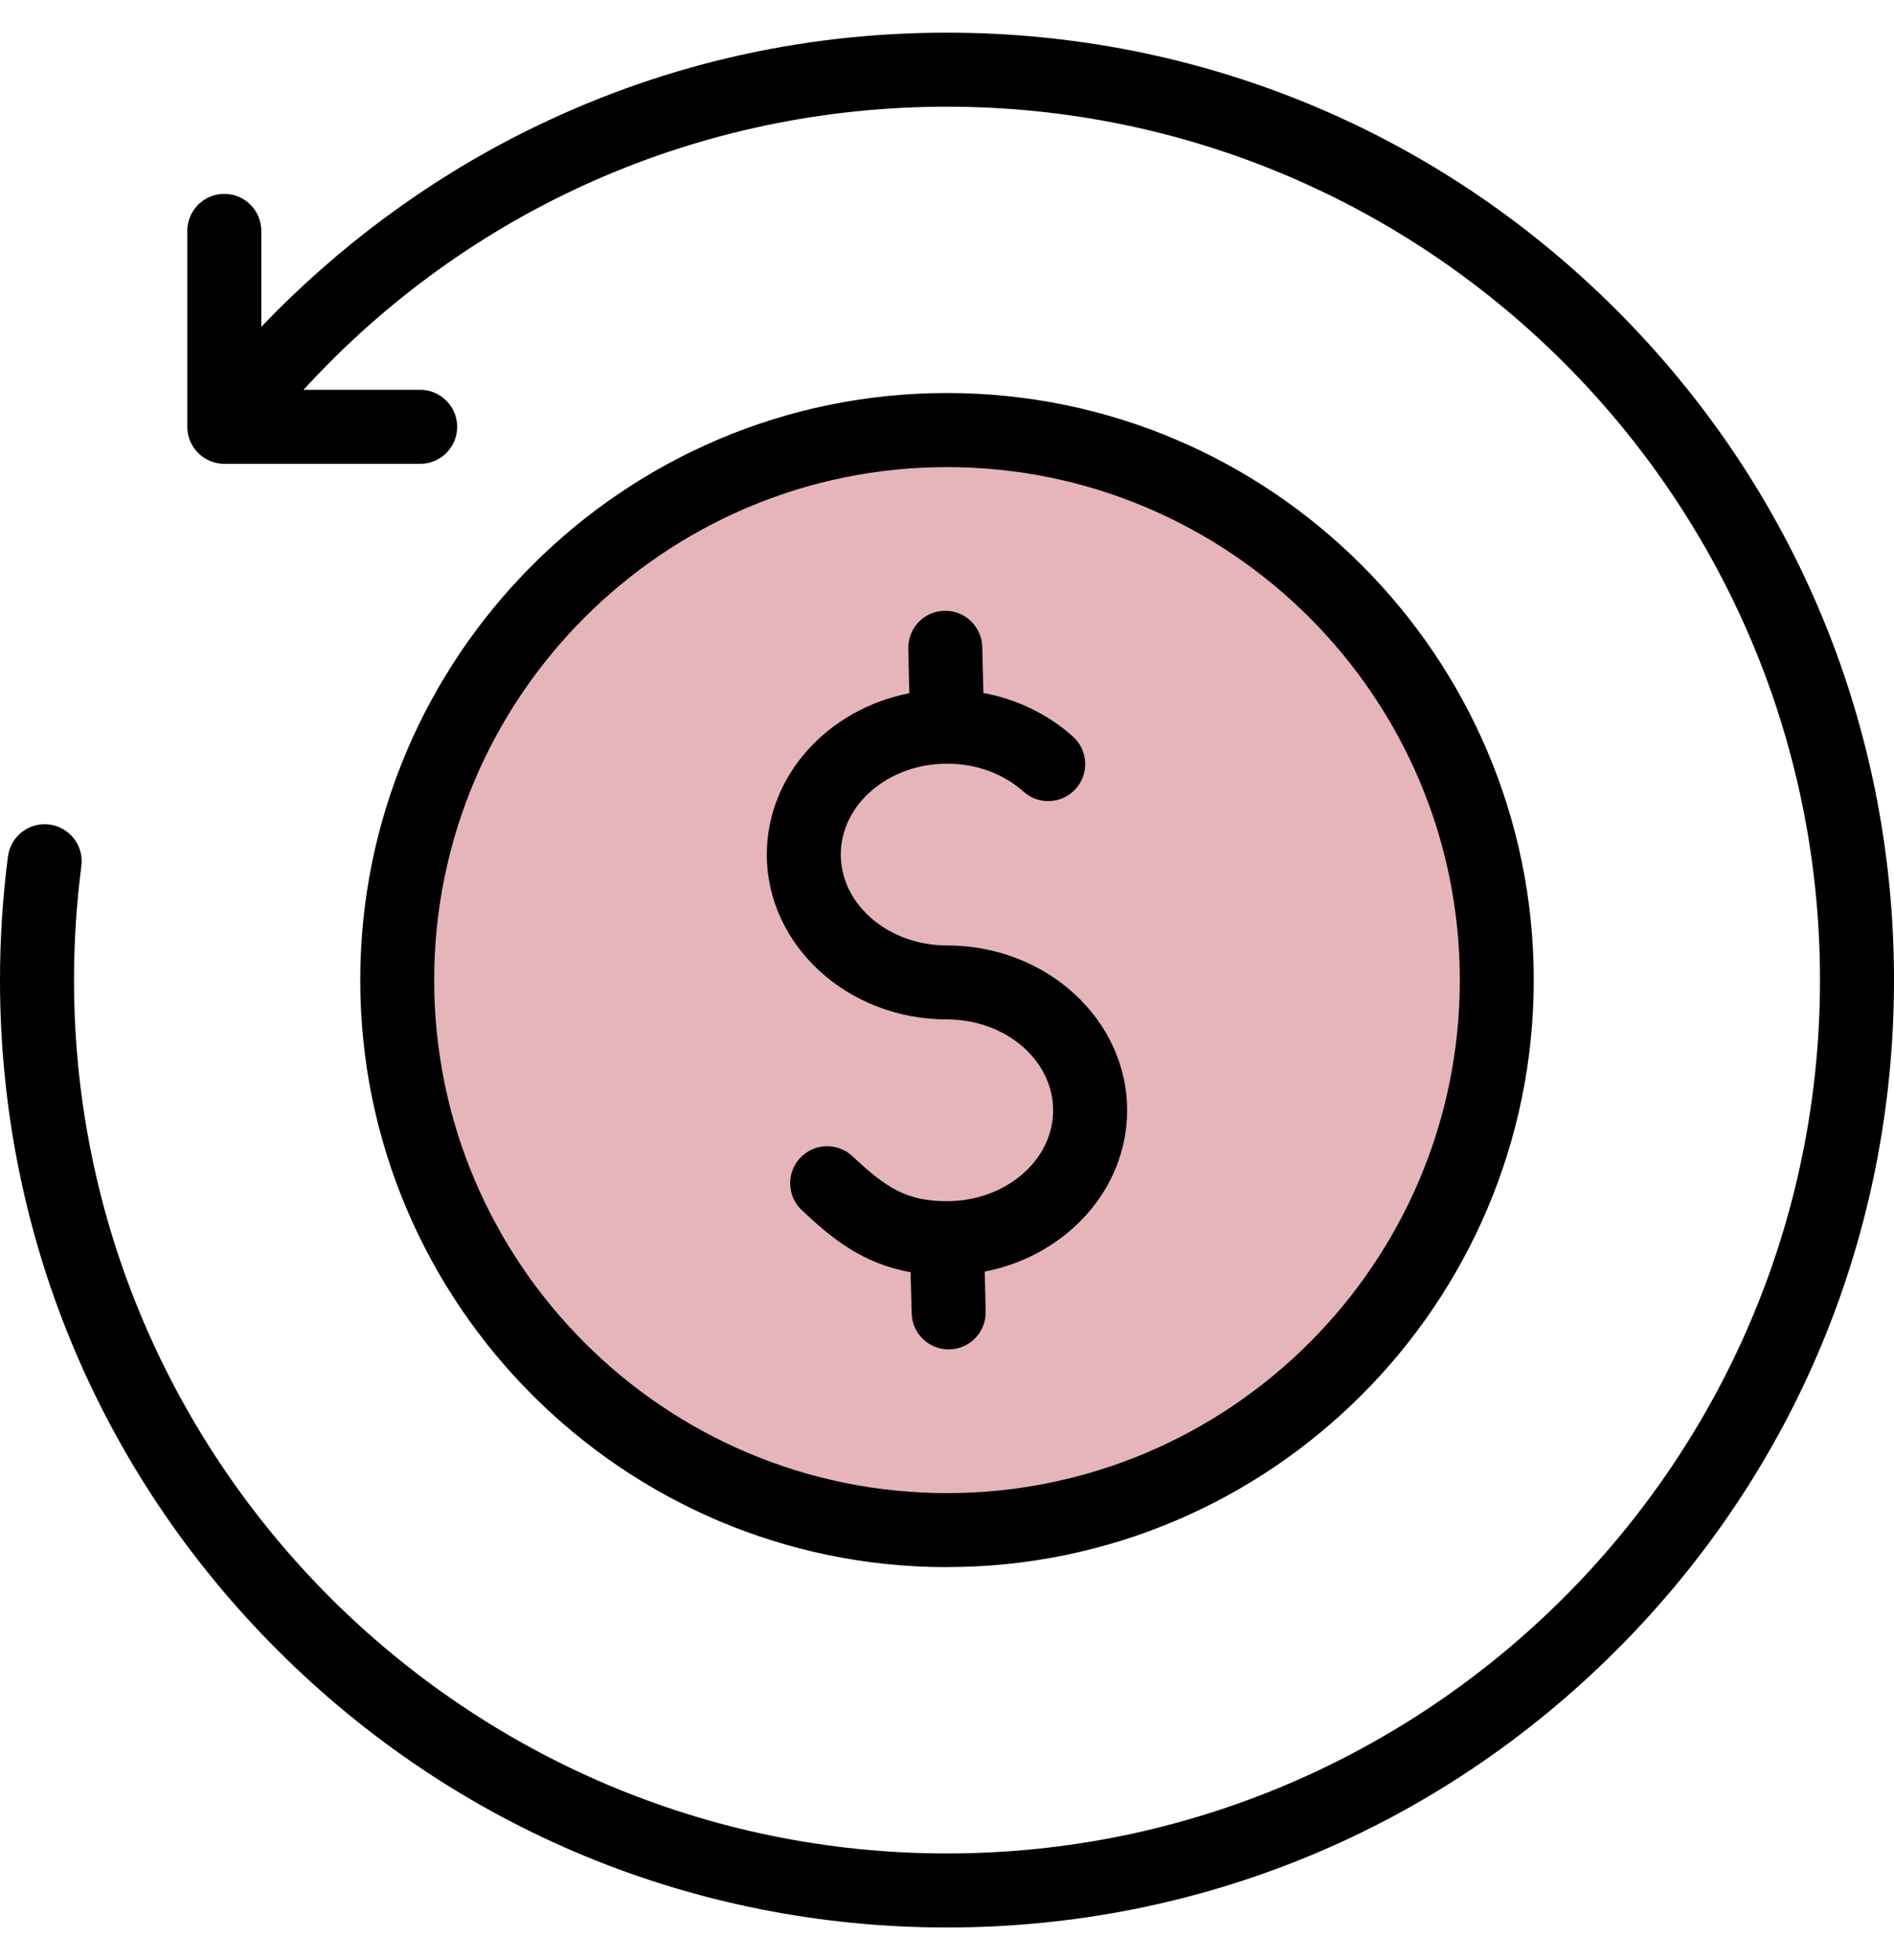
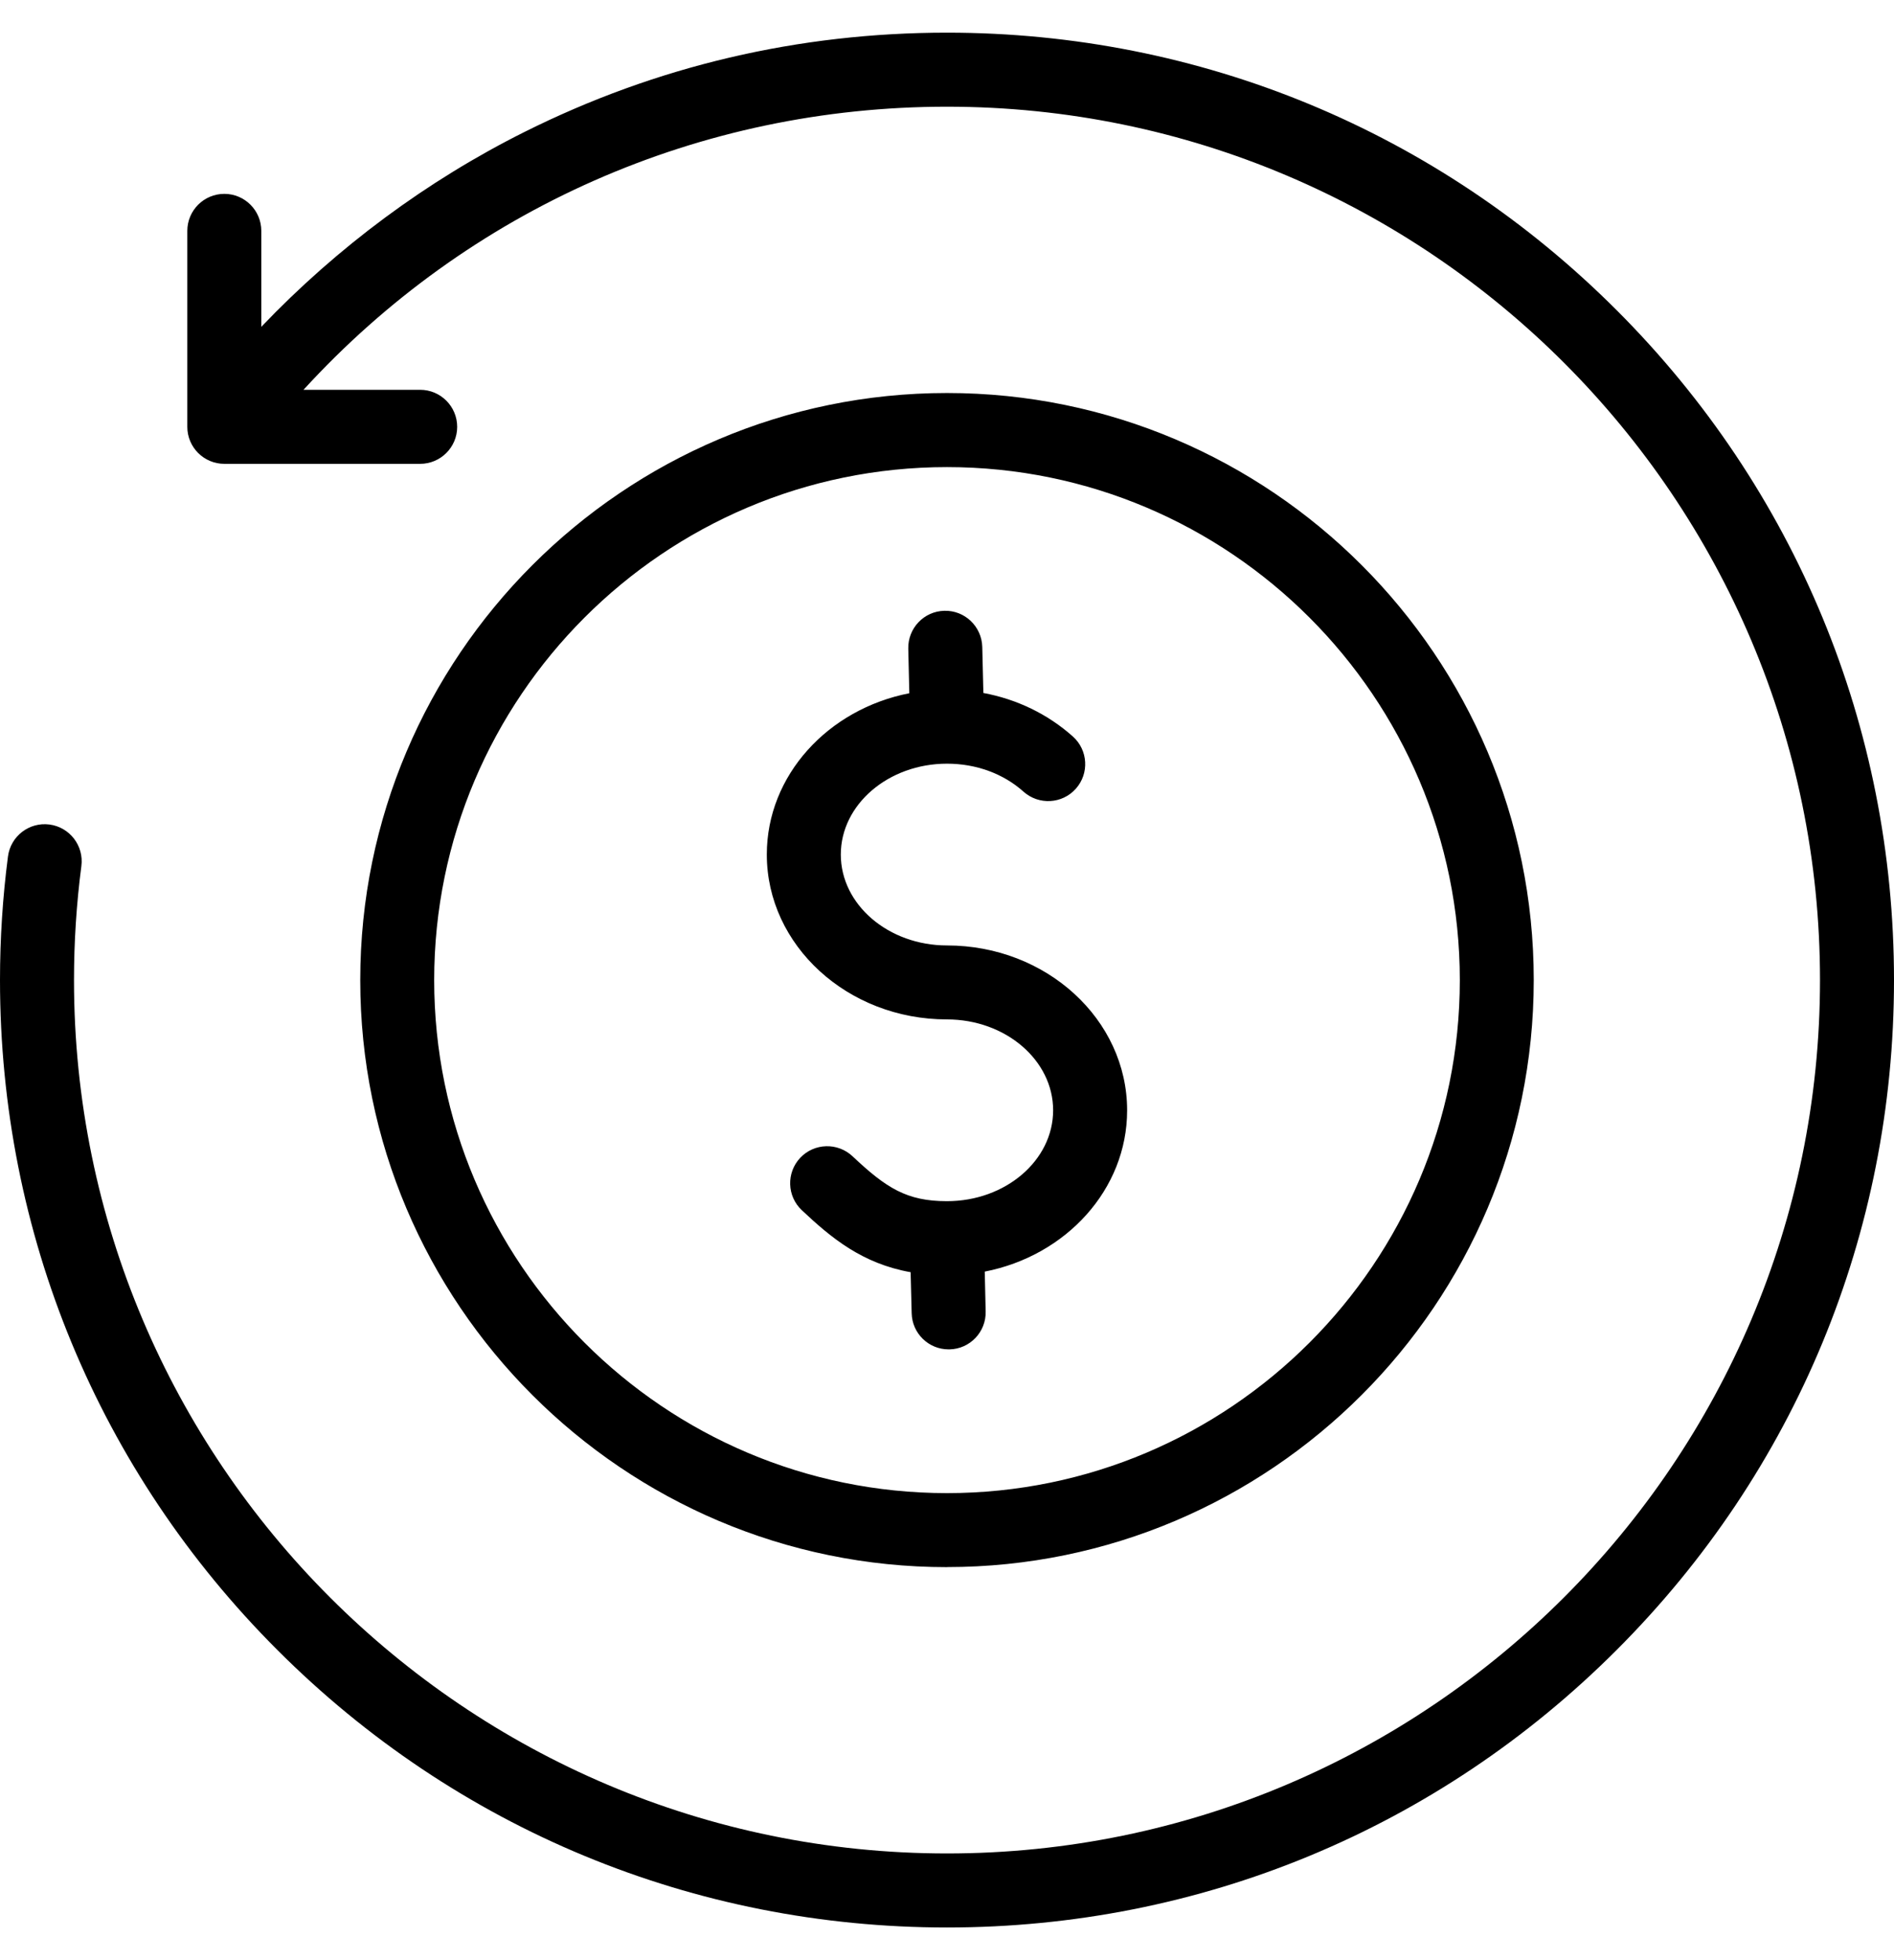
<svg xmlns="http://www.w3.org/2000/svg" width="29" height="30" viewBox="0 0 29 30" fill="none">
-   <circle cx="14.5" cy="15" r="8.5" fill="#E6B5B9" />
  <path d="M29 15C29 18.873 27.492 22.515 24.753 25.253C22.015 27.992 18.373 29.5 14.5 29.5C10.627 29.5 6.985 27.992 4.247 25.253C1.508 22.515 0 18.873 0 15C0 14.367 0.041 13.73 0.122 13.108C0.163 12.797 0.447 12.579 0.757 12.619C1.068 12.66 1.286 12.944 1.246 13.254C1.171 13.829 1.133 14.416 1.133 15C1.133 22.371 7.129 28.367 14.5 28.367C21.871 28.367 27.867 22.371 27.867 15C27.867 7.629 21.871 1.633 14.5 1.633C10.712 1.633 7.178 3.2 4.647 5.966H6.433C6.746 5.966 7 6.22 7 6.533C7 6.845 6.746 7.099 6.433 7.099H3.435C3.122 7.099 2.868 6.845 2.868 6.533V3.534C2.868 3.221 3.122 2.967 3.435 2.967C3.747 2.967 4.001 3.221 4.001 3.534V5.002C5.162 3.786 6.534 2.767 8.032 2.019C10.05 1.011 12.227 0.5 14.5 0.5C18.373 0.5 22.015 2.008 24.753 4.747C27.492 7.485 29 11.127 29 15ZM14.5 23.985C9.546 23.985 5.516 19.954 5.516 15.001C5.516 10.047 9.546 6.015 14.5 6.015C19.454 6.015 23.484 10.046 23.484 14.999C23.484 19.953 19.454 23.984 14.5 23.984V23.985ZM14.5 22.852C18.83 22.852 22.352 19.33 22.352 15.001C22.352 10.671 18.829 7.149 14.5 7.149C10.171 7.149 6.648 10.671 6.648 15.001C6.648 19.33 10.171 22.852 14.5 22.852ZM14.54 20.652C14.852 20.645 15.1 20.385 15.092 20.072L15.078 19.462C16.323 19.219 17.258 18.205 17.258 16.994C17.258 15.602 16.021 14.47 14.5 14.47C13.604 14.47 12.874 13.846 12.874 13.079C12.874 12.312 13.604 11.688 14.5 11.688C14.946 11.688 15.363 11.84 15.672 12.117C15.906 12.325 16.264 12.305 16.472 12.072C16.681 11.838 16.66 11.48 16.427 11.272C16.044 10.93 15.57 10.701 15.057 10.606L15.04 9.901C15.032 9.588 14.772 9.34 14.46 9.348C14.147 9.355 13.9 9.615 13.907 9.928L13.923 10.61C12.678 10.853 11.741 11.867 11.741 13.078C11.741 14.47 12.979 15.602 14.499 15.602C15.396 15.602 16.125 16.226 16.125 16.993C16.125 17.76 15.396 18.384 14.499 18.384C13.882 18.384 13.568 18.181 13.054 17.697C12.826 17.483 12.468 17.493 12.253 17.72C12.038 17.948 12.049 18.307 12.276 18.521C12.729 18.948 13.202 19.339 13.943 19.471L13.959 20.099C13.966 20.407 14.218 20.652 14.524 20.652C14.529 20.652 14.533 20.652 14.538 20.652H14.54Z" fill="black" />
</svg>